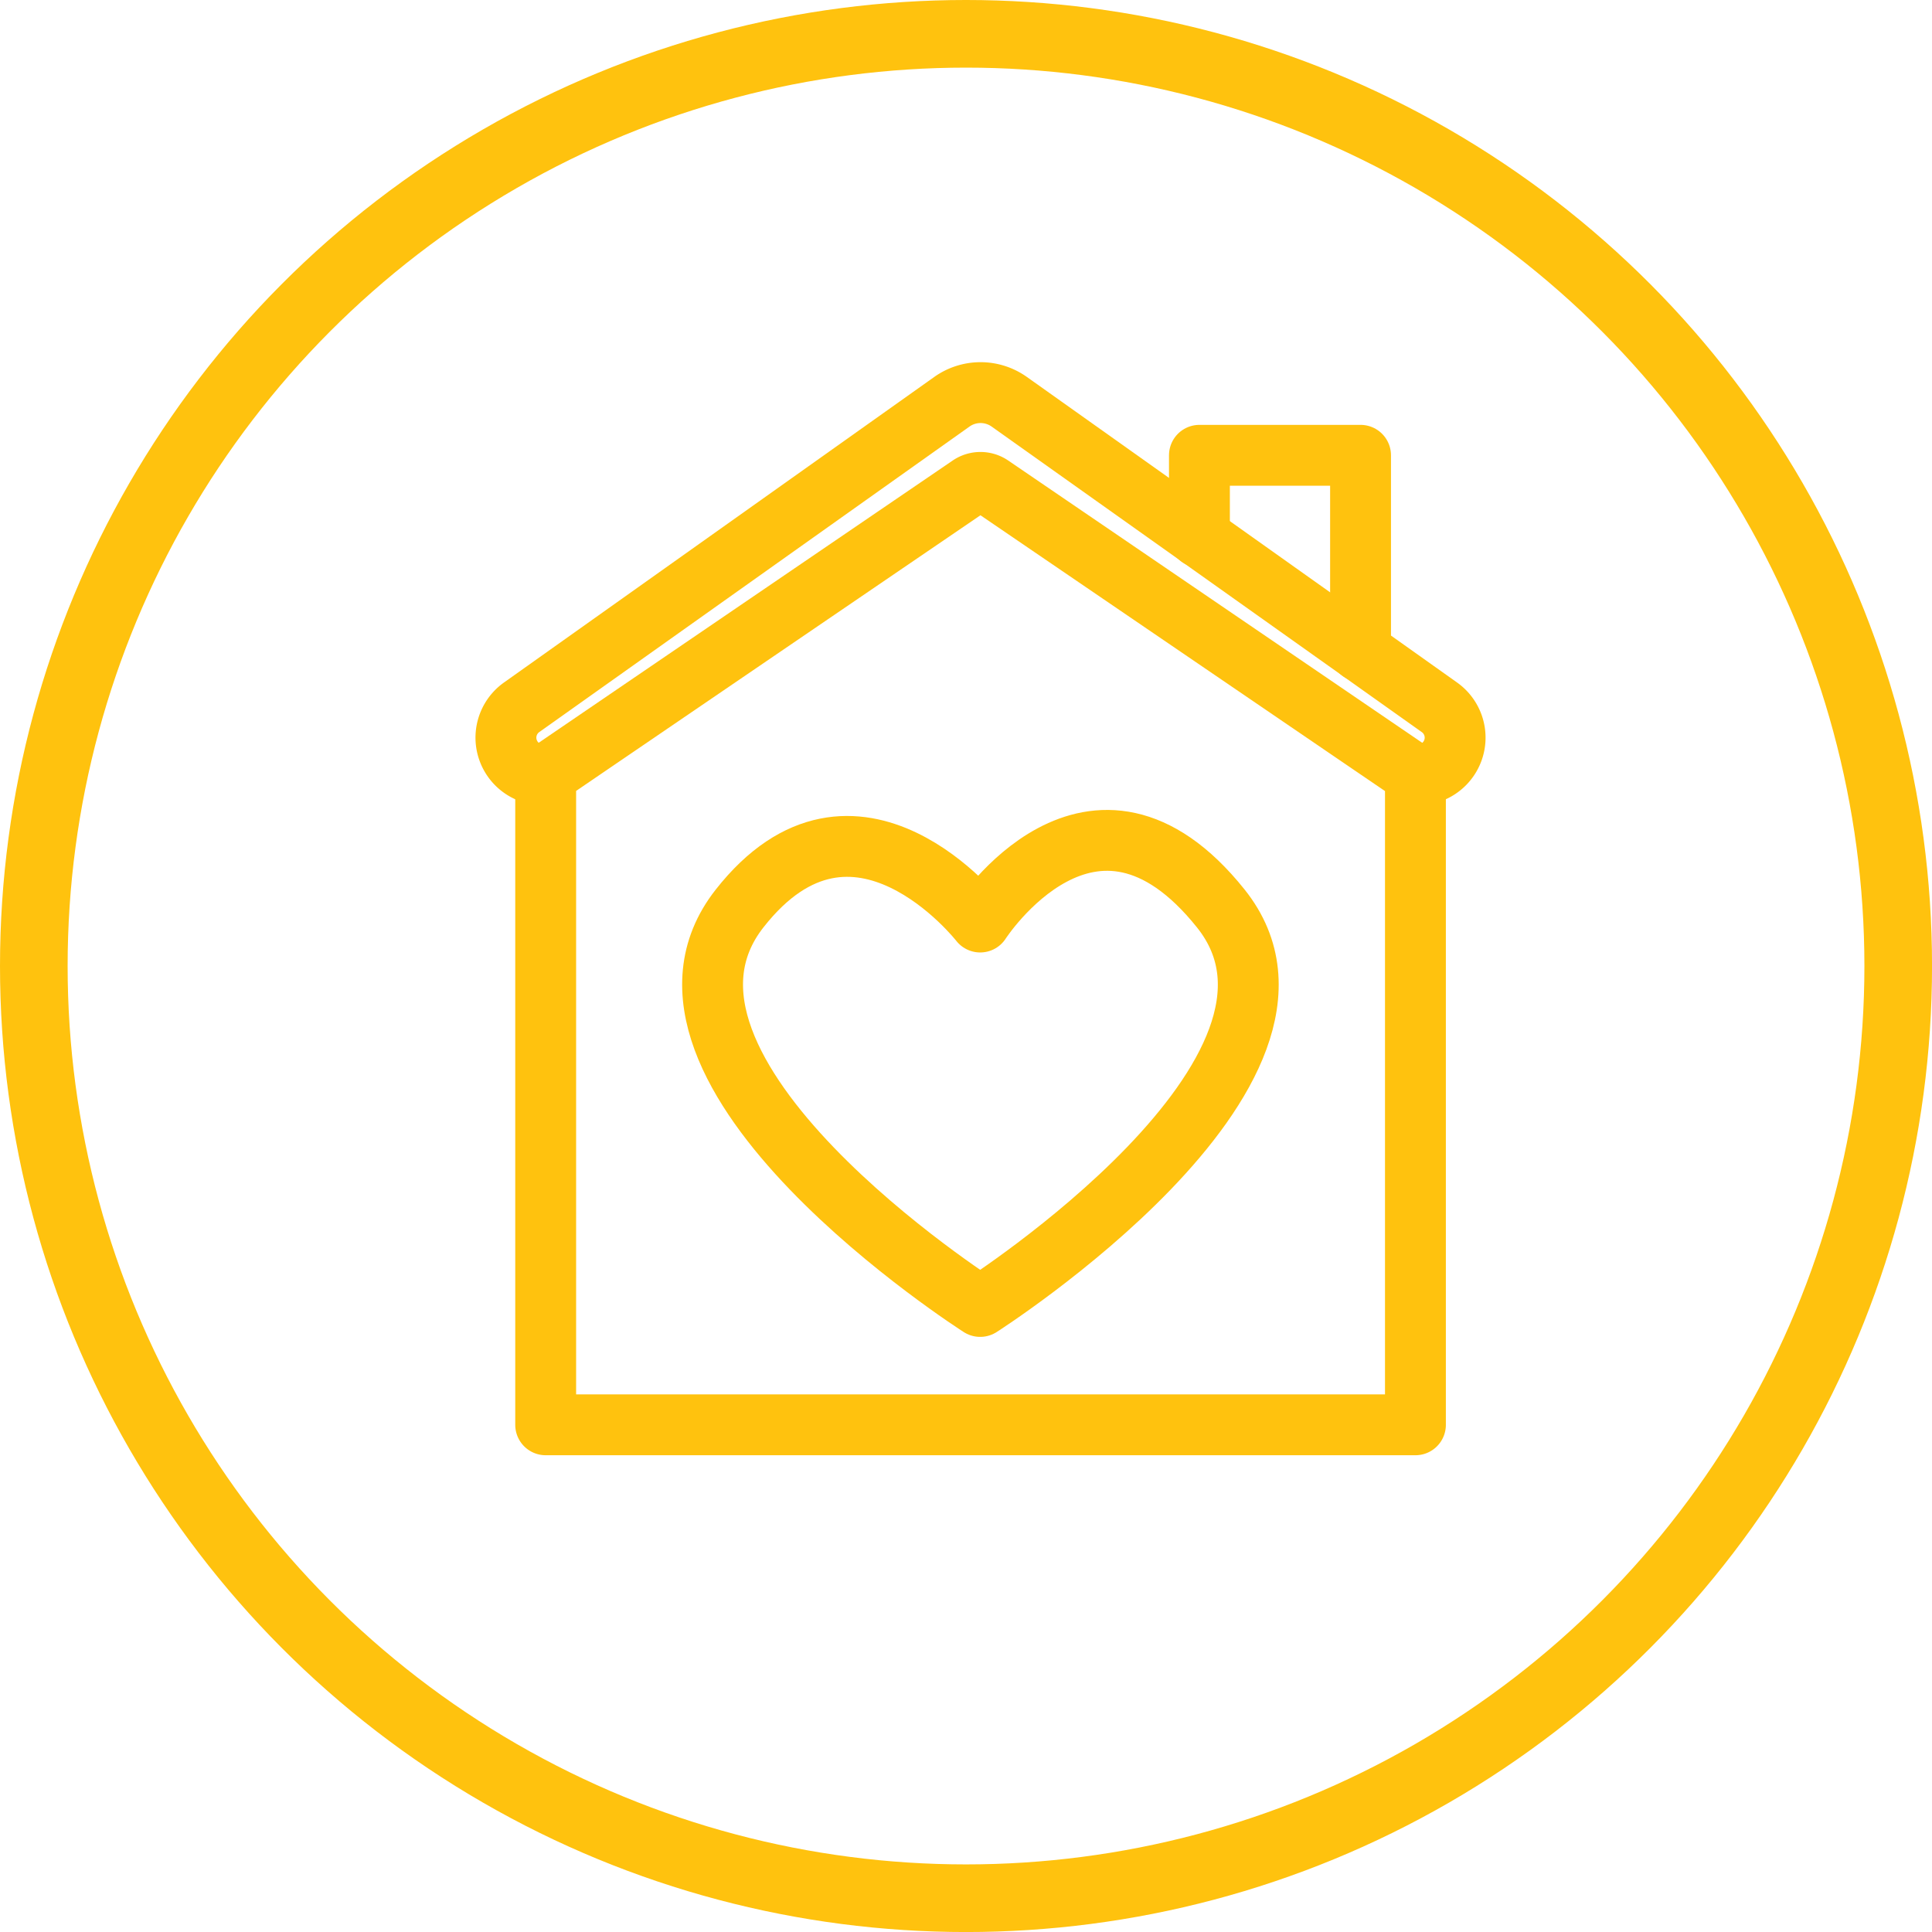
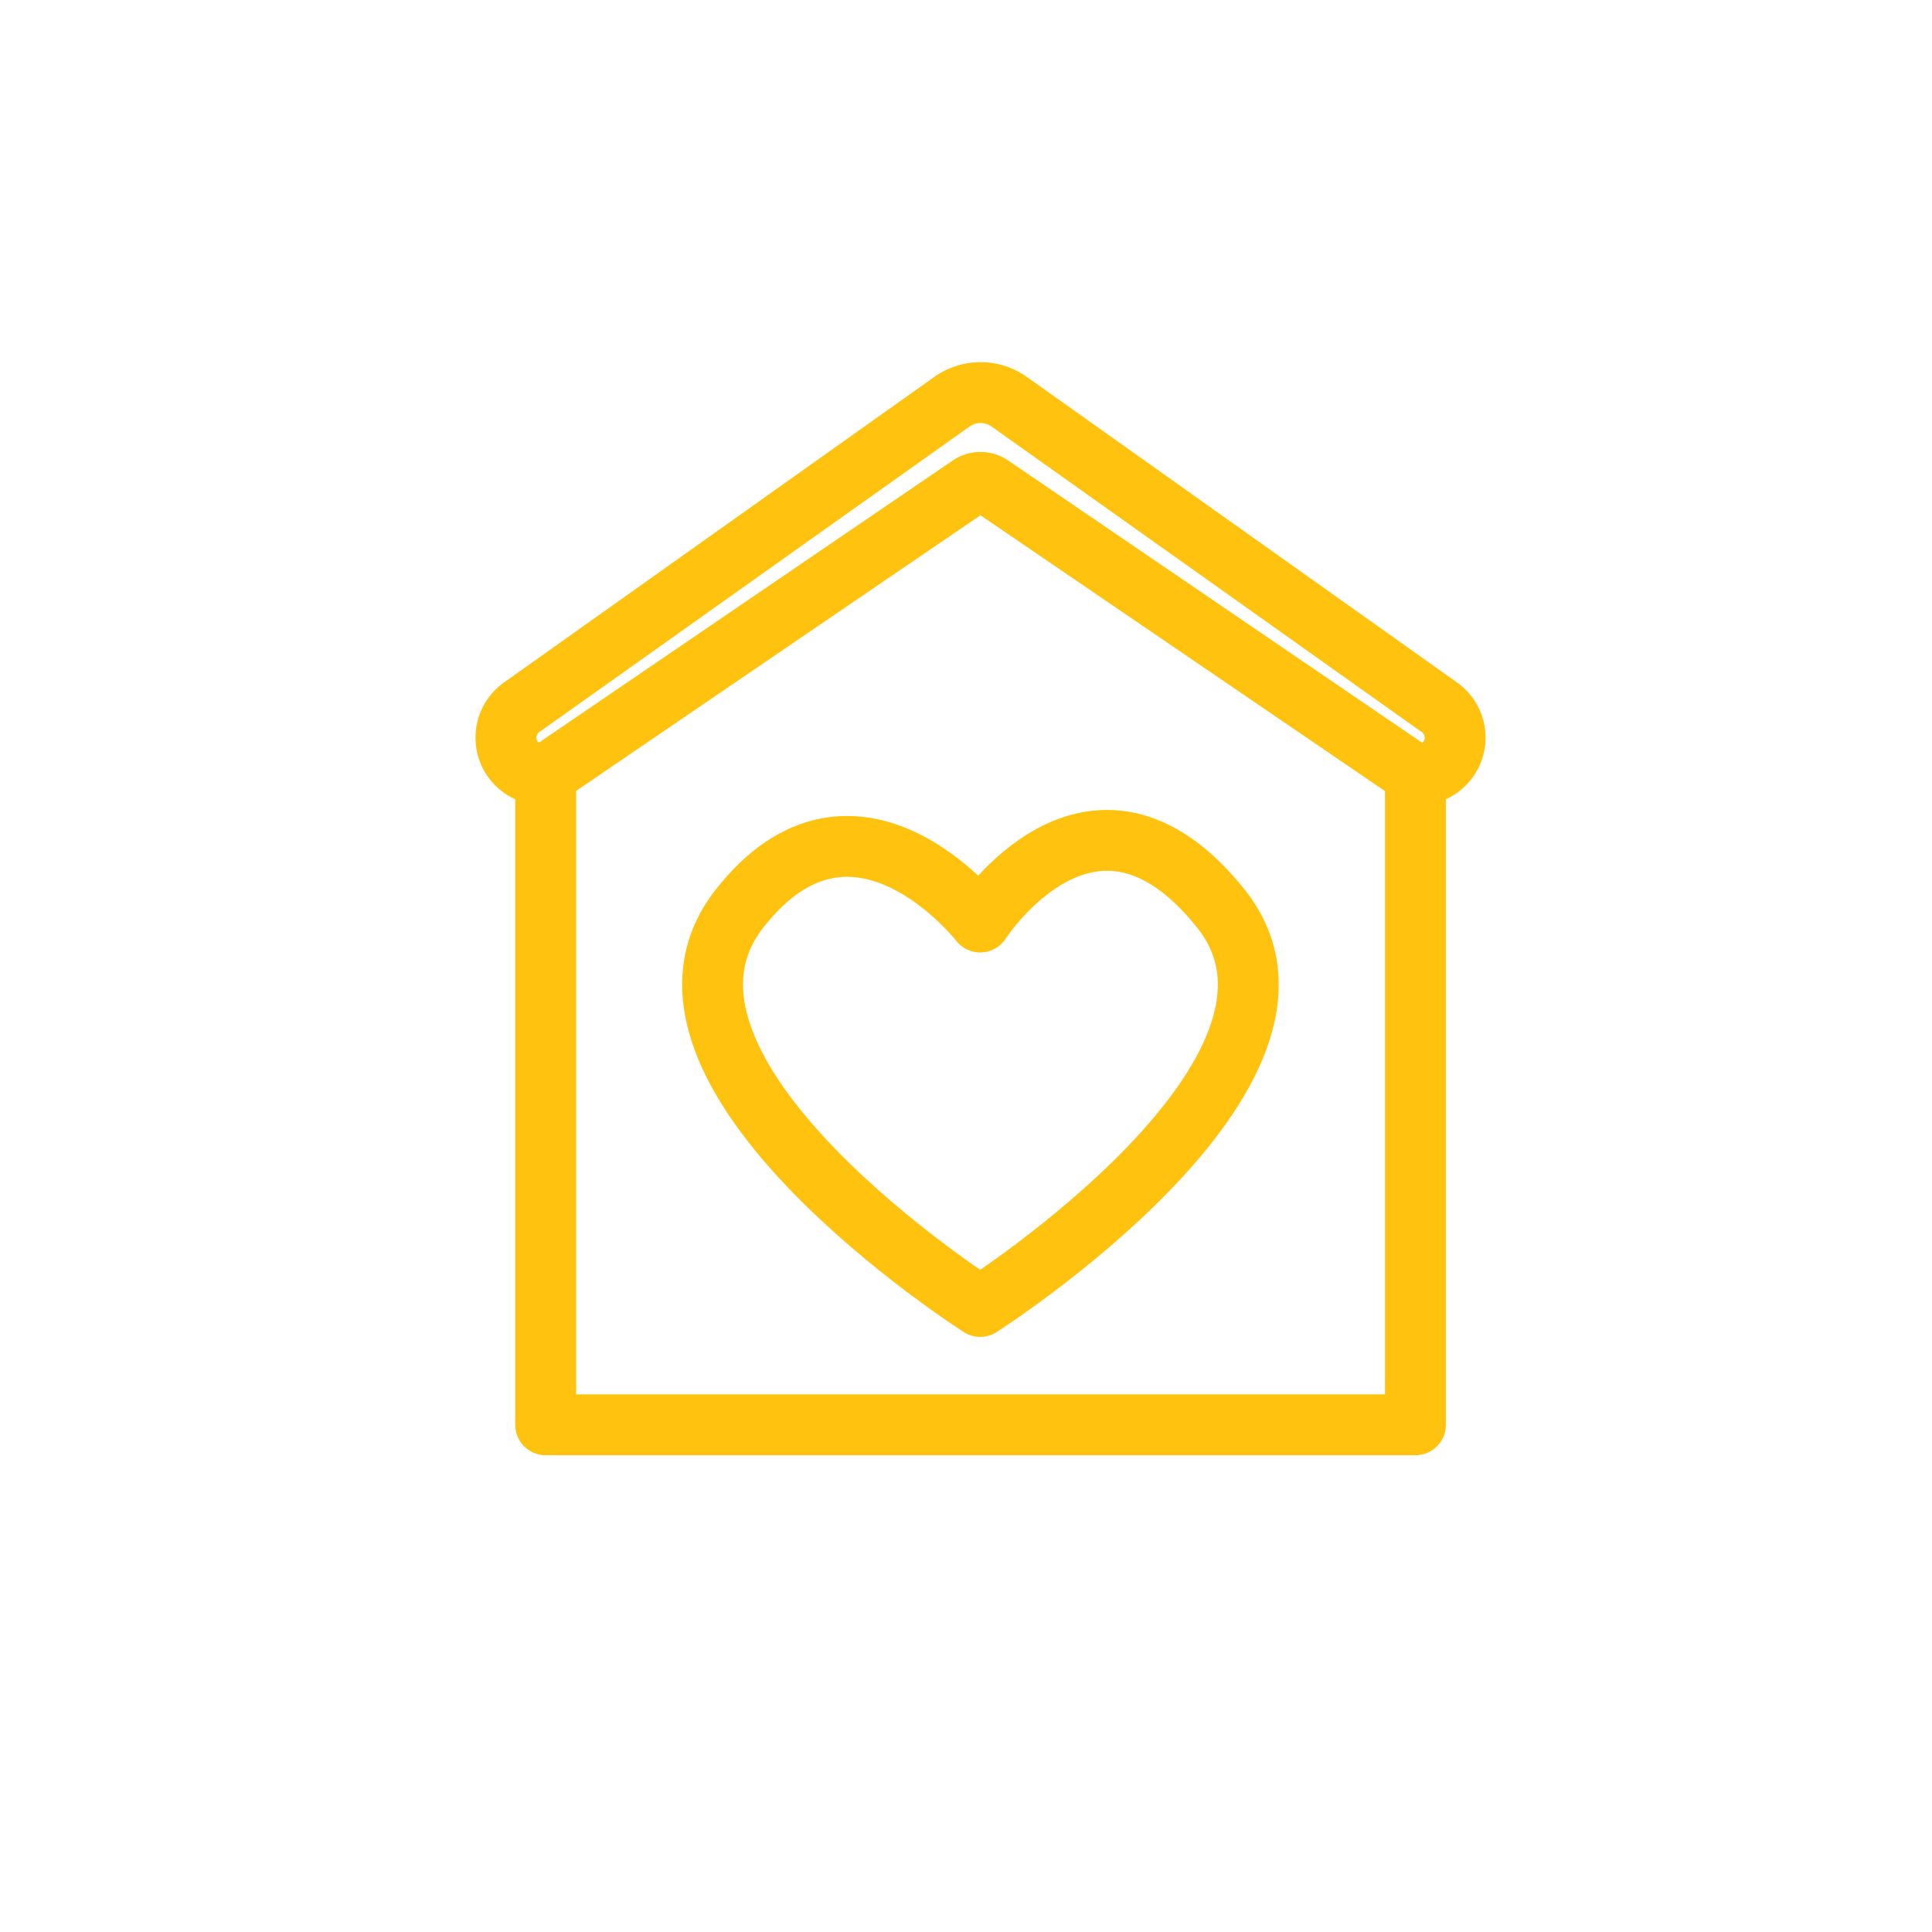
<svg xmlns="http://www.w3.org/2000/svg" width="57.137" height="57.137" viewBox="0 0 57.137 57.137">
  <g id="Group_1343" data-name="Group 1343" transform="translate(-299.305 -2407.121)">
    <g id="Ellipse_236" data-name="Ellipse 236" transform="translate(299.305 2407.121)" fill="none" stroke="#ffc20e" stroke-width="2">
      <circle cx="28.569" cy="28.569" r="28.569" stroke="none" />
-       <circle cx="28.569" cy="28.569" r="27.569" fill="none" />
    </g>
    <g id="Layer_1" data-name="Layer 1" transform="translate(314.273 2418.732)">
      <g id="Group_1303" data-name="Group 1303" transform="translate(0 0)">
        <path id="Path_1561" data-name="Path 1561" d="M3.19,33.822V14.606L15.74,6.05a.559.559,0,0,1,.616,0l12.556,8.561V33.828H3.19Z" transform="translate(-2.02 -3.302)" fill="none" stroke="#ffc20e" stroke-linecap="round" stroke-linejoin="round" stroke-width="1.8" />
        <path id="Path_1562" data-name="Path 1562" d="M2.175,12.3H2.17a1.1,1.1,0,0,1-.7-2L14.19,1.267a1.465,1.465,0,0,1,1.692,0L28.6,10.3a1.1,1.1,0,0,1-.7,2H27.9" transform="translate(-1.005 -0.998)" fill="none" stroke="#ffc20e" stroke-linecap="round" stroke-linejoin="round" stroke-width="1.8" />
-         <path id="Path_1563" data-name="Path 1563" d="M39.3,6.88V4.46h4.765v5.8" transform="translate(-18.796 -2.606)" fill="none" stroke="#ffc20e" stroke-linecap="round" stroke-linejoin="round" stroke-width="1.8" />
        <path id="Path_1564" data-name="Path 1564" d="M20.323,28.144s3.314-5.156,7.116-.4c3.828,4.787-7.116,11.769-7.116,11.769s-10.9-6.95-7.116-11.769C16.623,23.39,20.323,28.144,20.323,28.144Z" transform="translate(-6.303 -12.487)" fill="none" stroke="#ffc20e" stroke-linecap="round" stroke-linejoin="round" stroke-width="1.8" />
      </g>
    </g>
  </g>
</svg>